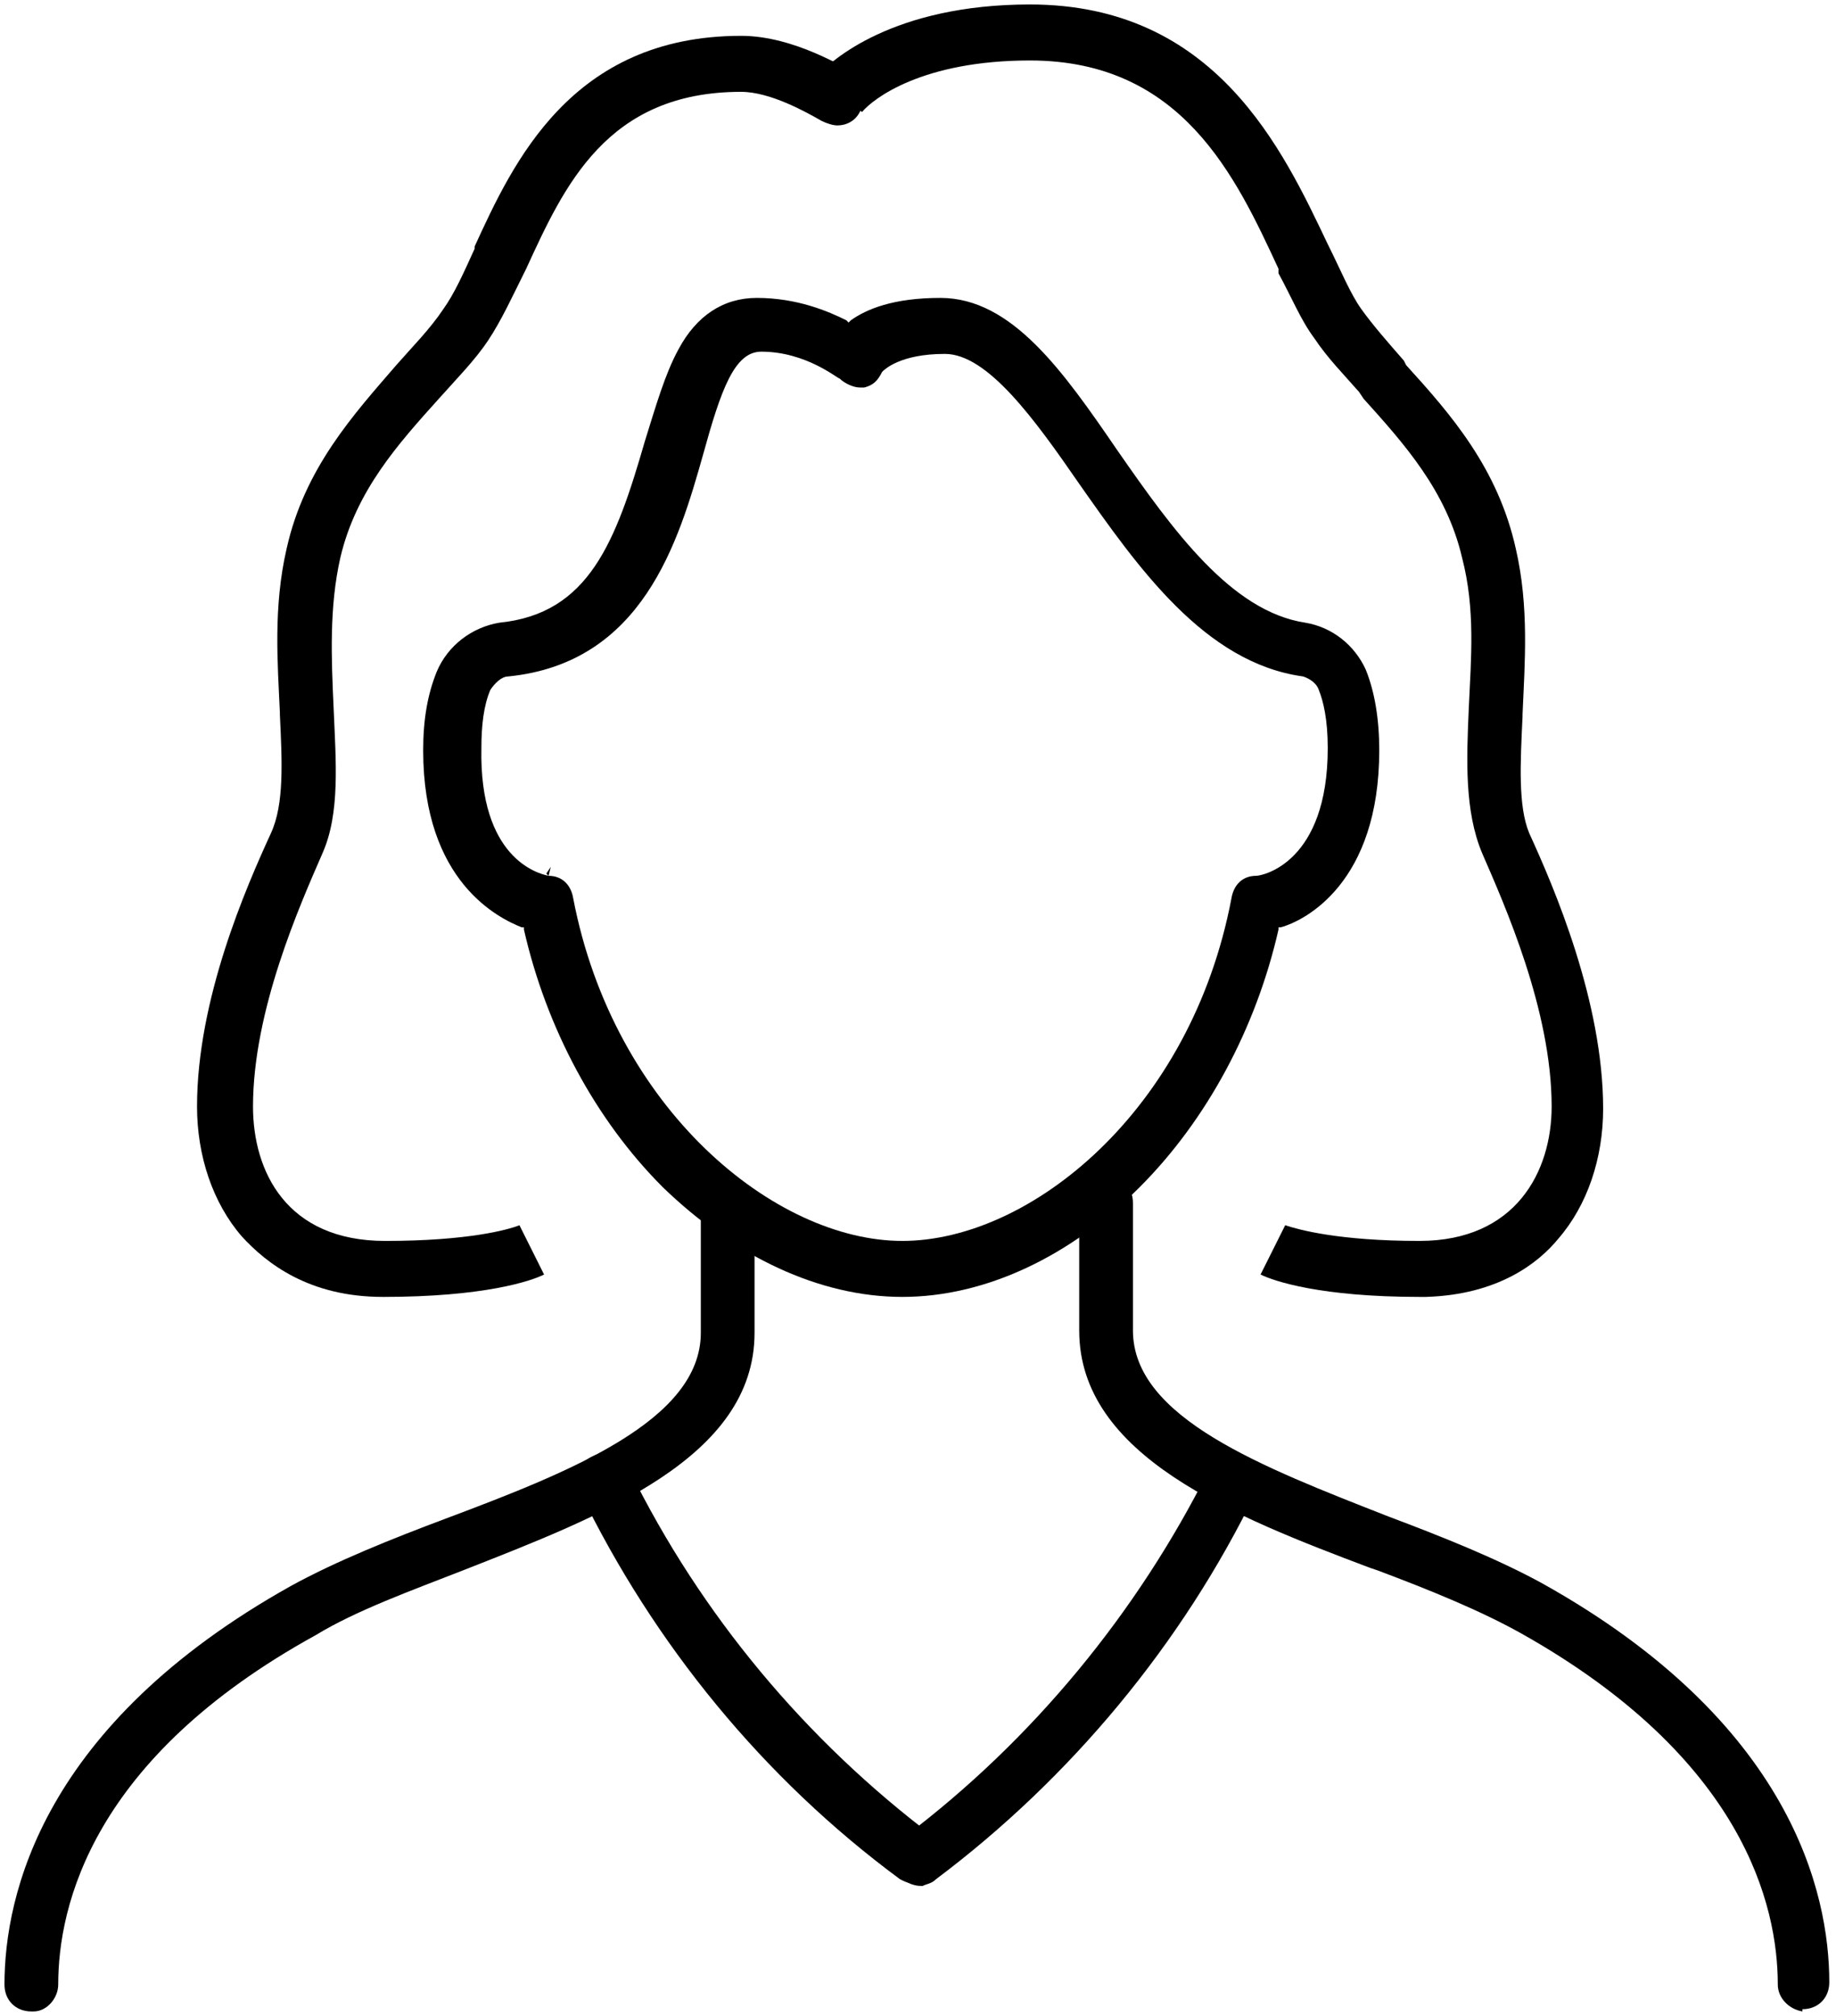
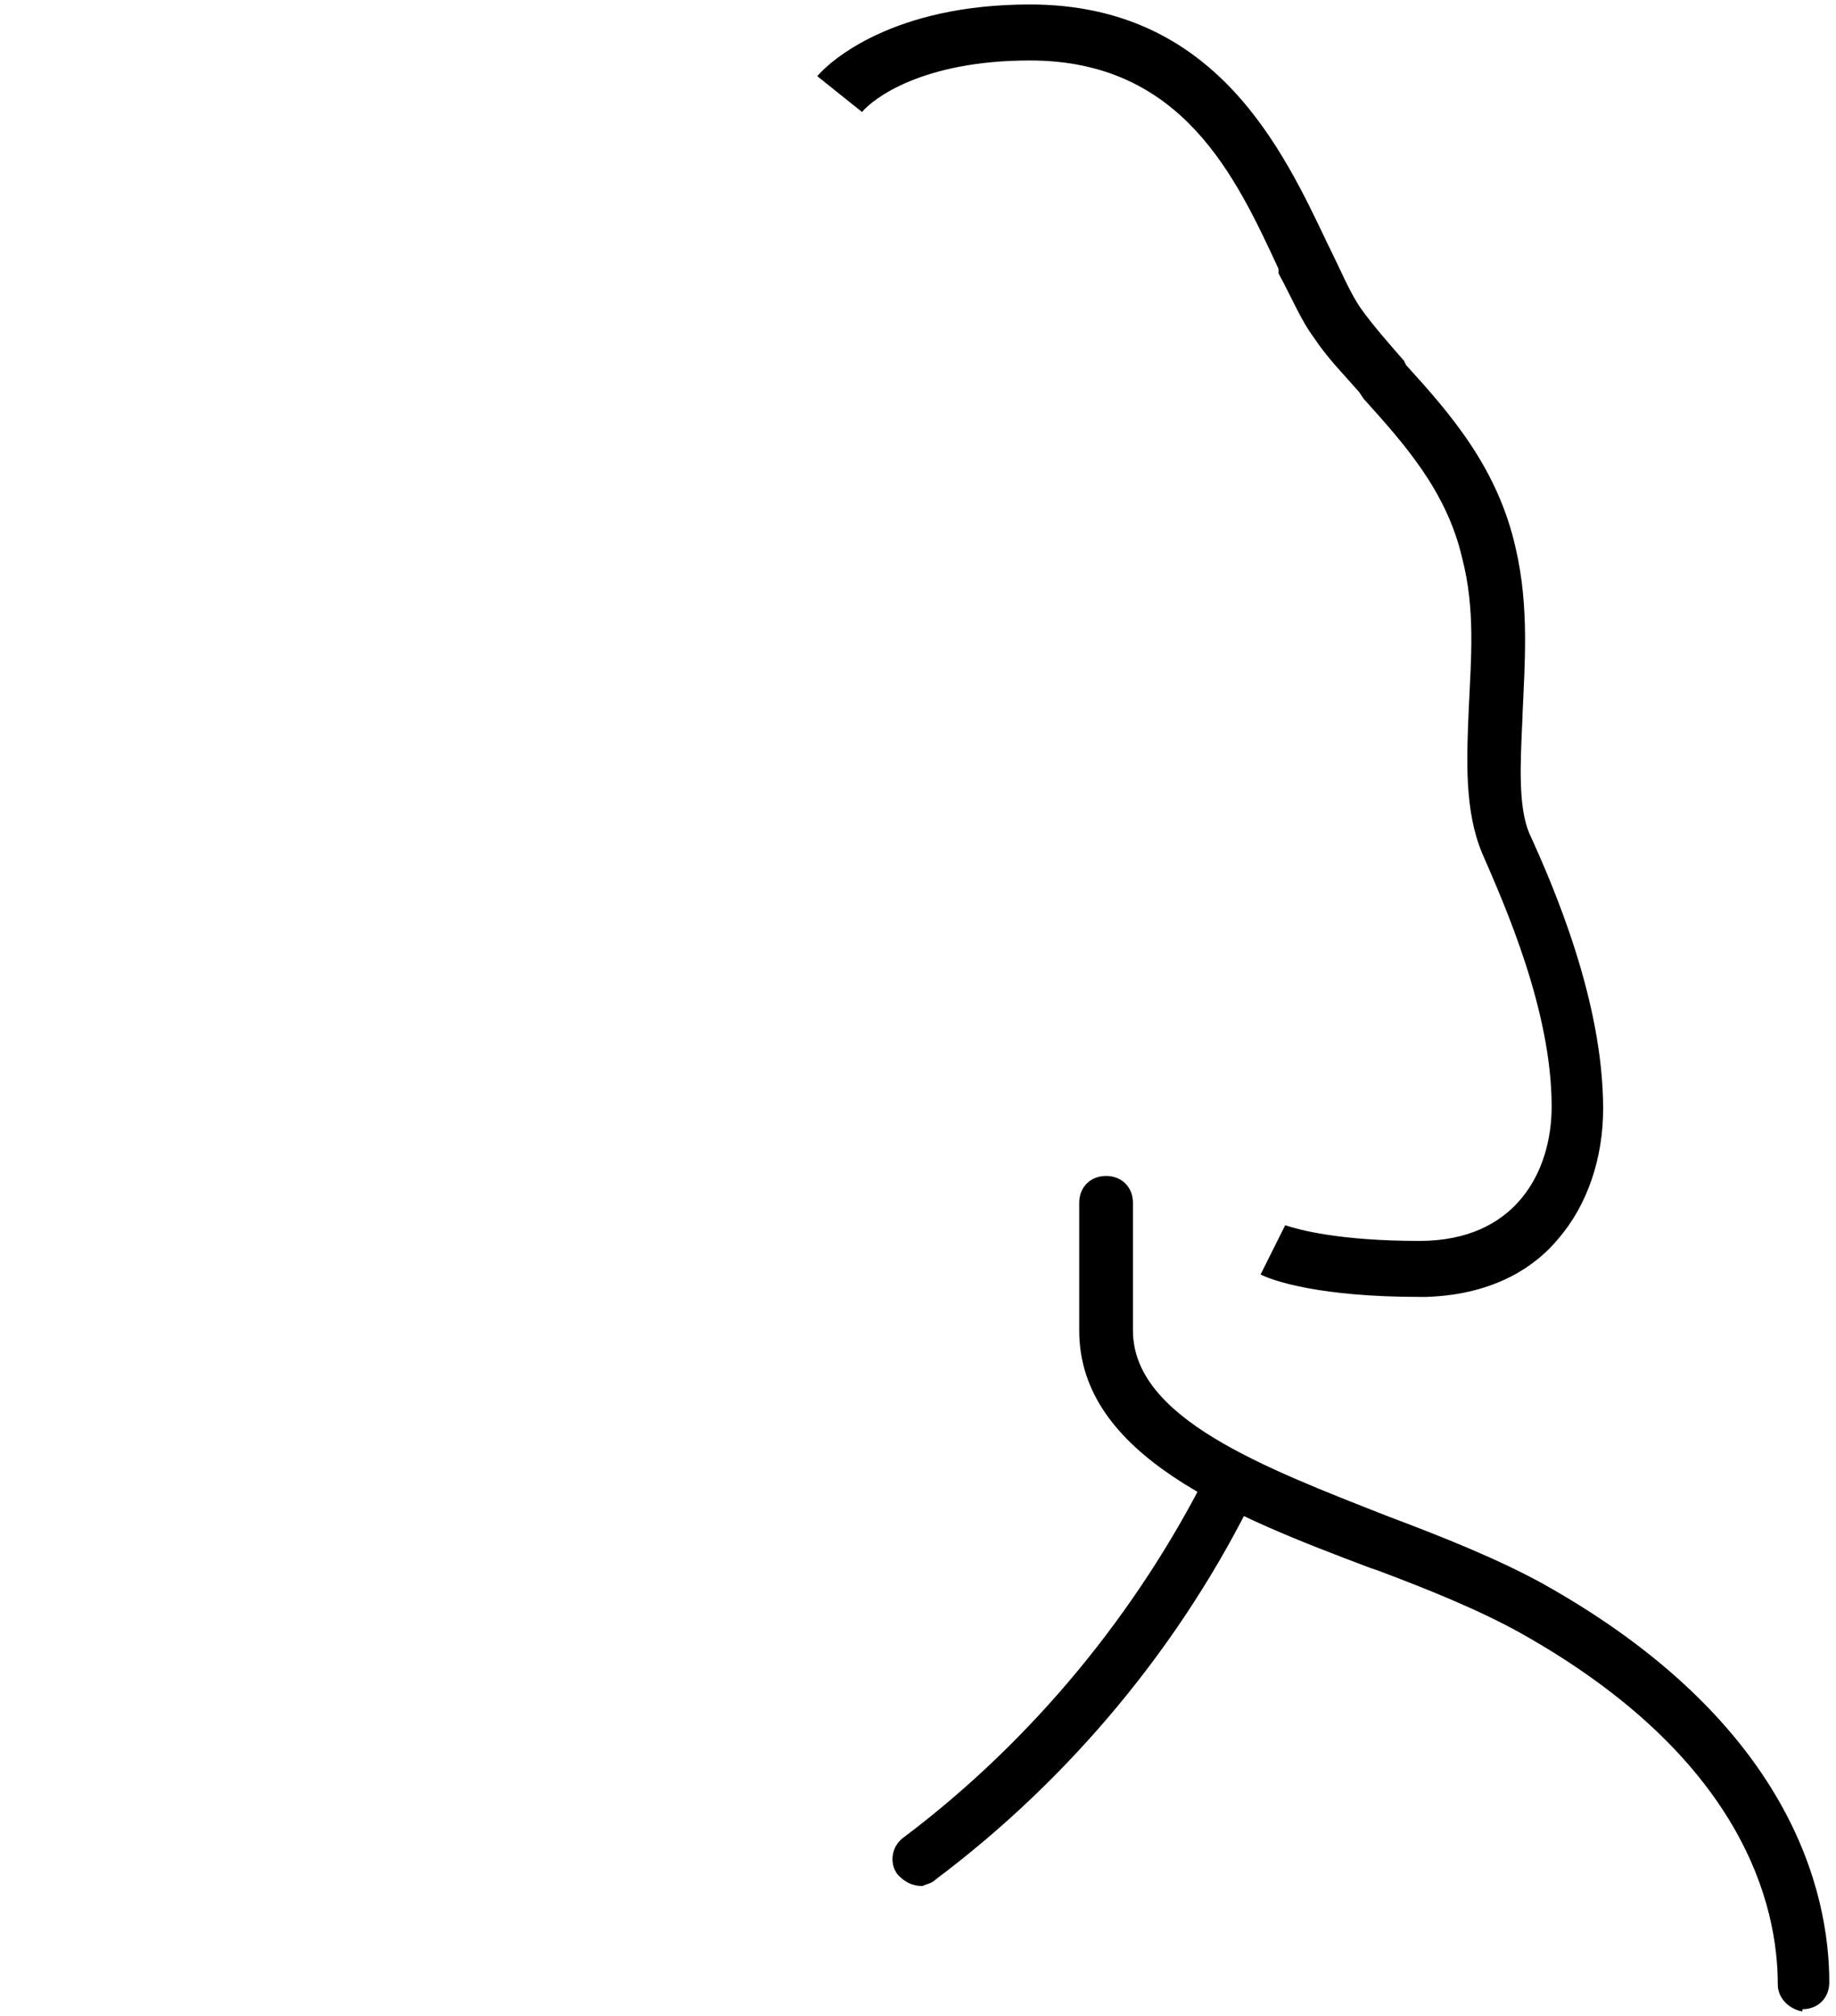
<svg xmlns="http://www.w3.org/2000/svg" id="_レイヤー_1" viewBox="0 0 82 90">
  <defs>
    <style>.cls-1{clip-path:url(#clippath);}.cls-2{fill:none;}.cls-2,.cls-3{stroke-width:0px;}</style>
    <clipPath id="clippath">
      <rect class="cls-2" width="82" height="90" />
    </clipPath>
  </defs>
  <g class="cls-1">
-     <path class="cls-3" d="M40.3,57.9c-3.7,0-7.5-1.8-10.7-4.9-3-3-5.2-7.1-6.2-11.5v-.1h-.1c-1-.4-4.4-2-4.4-7.9,0-1.4.2-2.5.6-3.5.5-1.2,1.6-2,2.8-2.2,4-.4,5.2-3.6,6.5-8.1.5-1.6.9-3,1.5-4.1.8-1.5,2-2.3,3.5-2.3,1.8,0,3.2.6,4,1l.1.1.1-.1c.7-.5,1.9-1,4-1,3.2,0,5.5,3.3,7.9,6.8,2.5,3.6,5.1,7.2,8.4,7.7,1.2.2,2.2,1,2.7,2.1.4,1,.6,2.2.6,3.6,0,5.9-3.3,7.6-4.4,7.9h-.1v.1c-1,4.4-3.2,8.5-6.2,11.5-3.1,3.1-6.9,4.9-10.6,4.9h0ZM24.5,39.1c.6,0,1,.4,1.1,1,1.8,9.4,9,15.3,14.7,15.3s12.9-5.8,14.7-15.3c.1-.6.5-1,1.1-1,.3,0,3.2-.6,3.2-5.7,0-1.3-.2-2.1-.4-2.6-.1-.3-.4-.5-.7-.6-4.4-.6-7.4-4.9-10-8.6-2-2.9-4.1-5.8-6-5.8-2,0-2.7.7-2.8.8-.2.4-.4.6-.8.7h-.2c-.3,0-.7-.2-.9-.4-.1,0-1.5-1.2-3.5-1.2-1.2,0-1.8,1.7-2.6,4.6-1.1,3.9-2.7,9.3-8.7,9.9-.3,0-.6.3-.8.6-.3.7-.4,1.6-.4,2.6-.1,4.9,2.5,5.6,3,5.7l-.1-.1.2-.3-.1.4Z" />
    <path class="cls-3" d="M63.7,57.9h-.3c-4.4,0-6.5-.7-7.1-1l1.1-2.2c.6.2,2.4.7,6,.7,4.3,0,5.9-3.1,5.9-6,0-4.3-2.1-9-3.1-11.3-.8-1.9-.7-4.2-.6-6.5.1-2.2.3-4.4-.3-6.7-.7-3-2.6-5.1-4.4-7.1l-.2-.3c-.7-.8-1.4-1.5-2-2.4-.6-.8-1-1.8-1.6-2.9v-.2c-1.9-4.1-4.3-9.3-11.1-9.3-4.8,0-7,1.7-7.5,2.3l-2-1.6c.6-.7,3.4-3.2,9.5-3.2,8.3,0,11.3,6.5,13.3,10.7.6,1.2,1,2.2,1.5,2.9s1.2,1.5,1.9,2.3l.1.2c2,2.2,4.1,4.6,4.9,8.2.6,2.6.4,5.1.3,7.4v.1c-.1,2.1-.2,4,.3,5.2,1.1,2.4,3.3,7.5,3.3,12.3,0,2.2-.7,4.3-2,5.8-.9,1.1-2.7,2.5-5.9,2.6h0Z" />
-     <path class="cls-3" d="M17.1,57.9c-3.3,0-5.2-1.5-6.3-2.7-1.3-1.5-2-3.6-2-5.8,0-4.8,2.2-9.8,3.3-12.2.6-1.3.5-3.2.4-5.3v-.1c-.1-2.2-.3-4.7.3-7.3.8-3.6,3-6,4.9-8.2.7-.8,1.5-1.6,2.1-2.5.5-.7.9-1.6,1.4-2.7v-.1c1.7-3.7,4.3-9.4,11.9-9.4,2.4,0,4.7,1.5,5,1.6.3.2.5.5.5.8.1.3,0,.7-.2,1-.2.4-.6.6-1,.6-.2,0-.5-.1-.7-.2-.7-.4-2.3-1.3-3.6-1.3-6,0-7.9,4.2-9.6,7.9-.6,1.2-1.1,2.3-1.7,3.2-.6.9-1.4,1.7-2.2,2.6-1.8,2-3.7,4.1-4.4,7.1-.5,2.2-.4,4.5-.3,6.7.1,2.4.3,4.7-.5,6.5-1,2.3-3.1,7-3.1,11.3,0,2.9,1.5,6,5.9,6,3.7,0,5.5-.5,6-.7l1.1,2.2c-.6.3-2.7,1-7.2,1h0Z" />
    <path class="cls-3" d="M80.5,89.8c-.6-.1-1.1-.6-1.1-1.2,0-3.5-1.5-10.1-11.5-15.7-1.8-1-4-1.9-6.4-2.8l-.3-.1c-6.1-2.3-13-5-13-10.6v-5.7c0-.7.5-1.2,1.2-1.2s1.2.5,1.2,1.2v5.7c0,3.9,5.8,6.1,11.4,8.3,2.4.9,4.9,1.9,6.9,3,11.1,6.2,12.8,13.8,12.8,17.8,0,.7-.5,1.2-1.2,1.2h0v.1Z" />
-     <path class="cls-3" d="M1.4,89.8c-.7,0-1.2-.5-1.2-1.2,0-4,1.7-11.6,12.8-17.8,2-1.1,4.5-2.1,6.9-3,5.6-2.1,11.4-4.4,11.4-8.3v-5.7c0-.7.5-1.2,1.2-1.2s1.2.5,1.2,1.2v5.7c0,5.6-6.9,8.2-13,10.6-2.3.9-4.8,1.8-6.6,2.9-10,5.5-11.5,12.1-11.5,15.6,0,.6-.5,1.2-1.1,1.2,0,0-.1,0-.1,0Z" />
    <path class="cls-3" d="M41.2,84.2h0c-.5,0-.8-.2-1.1-.5-.4-.5-.3-1.3.3-1.7,5.7-4.3,10.4-10,13.6-16.4.2-.4.6-.7,1.1-.7.2,0,.4,0,.5.1.3.1.5.4.6.7s.1.6-.1.9c-3.3,6.8-8.3,12.8-14.3,17.3-.2.2-.4.2-.6.3h0Z" />
-     <path class="cls-3" d="M40.9,84.1c-.3,0-.5-.1-.7-.2-6.1-4.5-11-10.5-14.3-17.3-.3-.6-.1-1.3.6-1.6.2-.1.4-.1.5-.1.5,0,.9.3,1.1.7,3.2,6.5,7.9,12.1,13.6,16.4.5.4.7,1.2.3,1.7-.4.3-.7.4-1.1.4h0Z" />
  </g>
</svg>